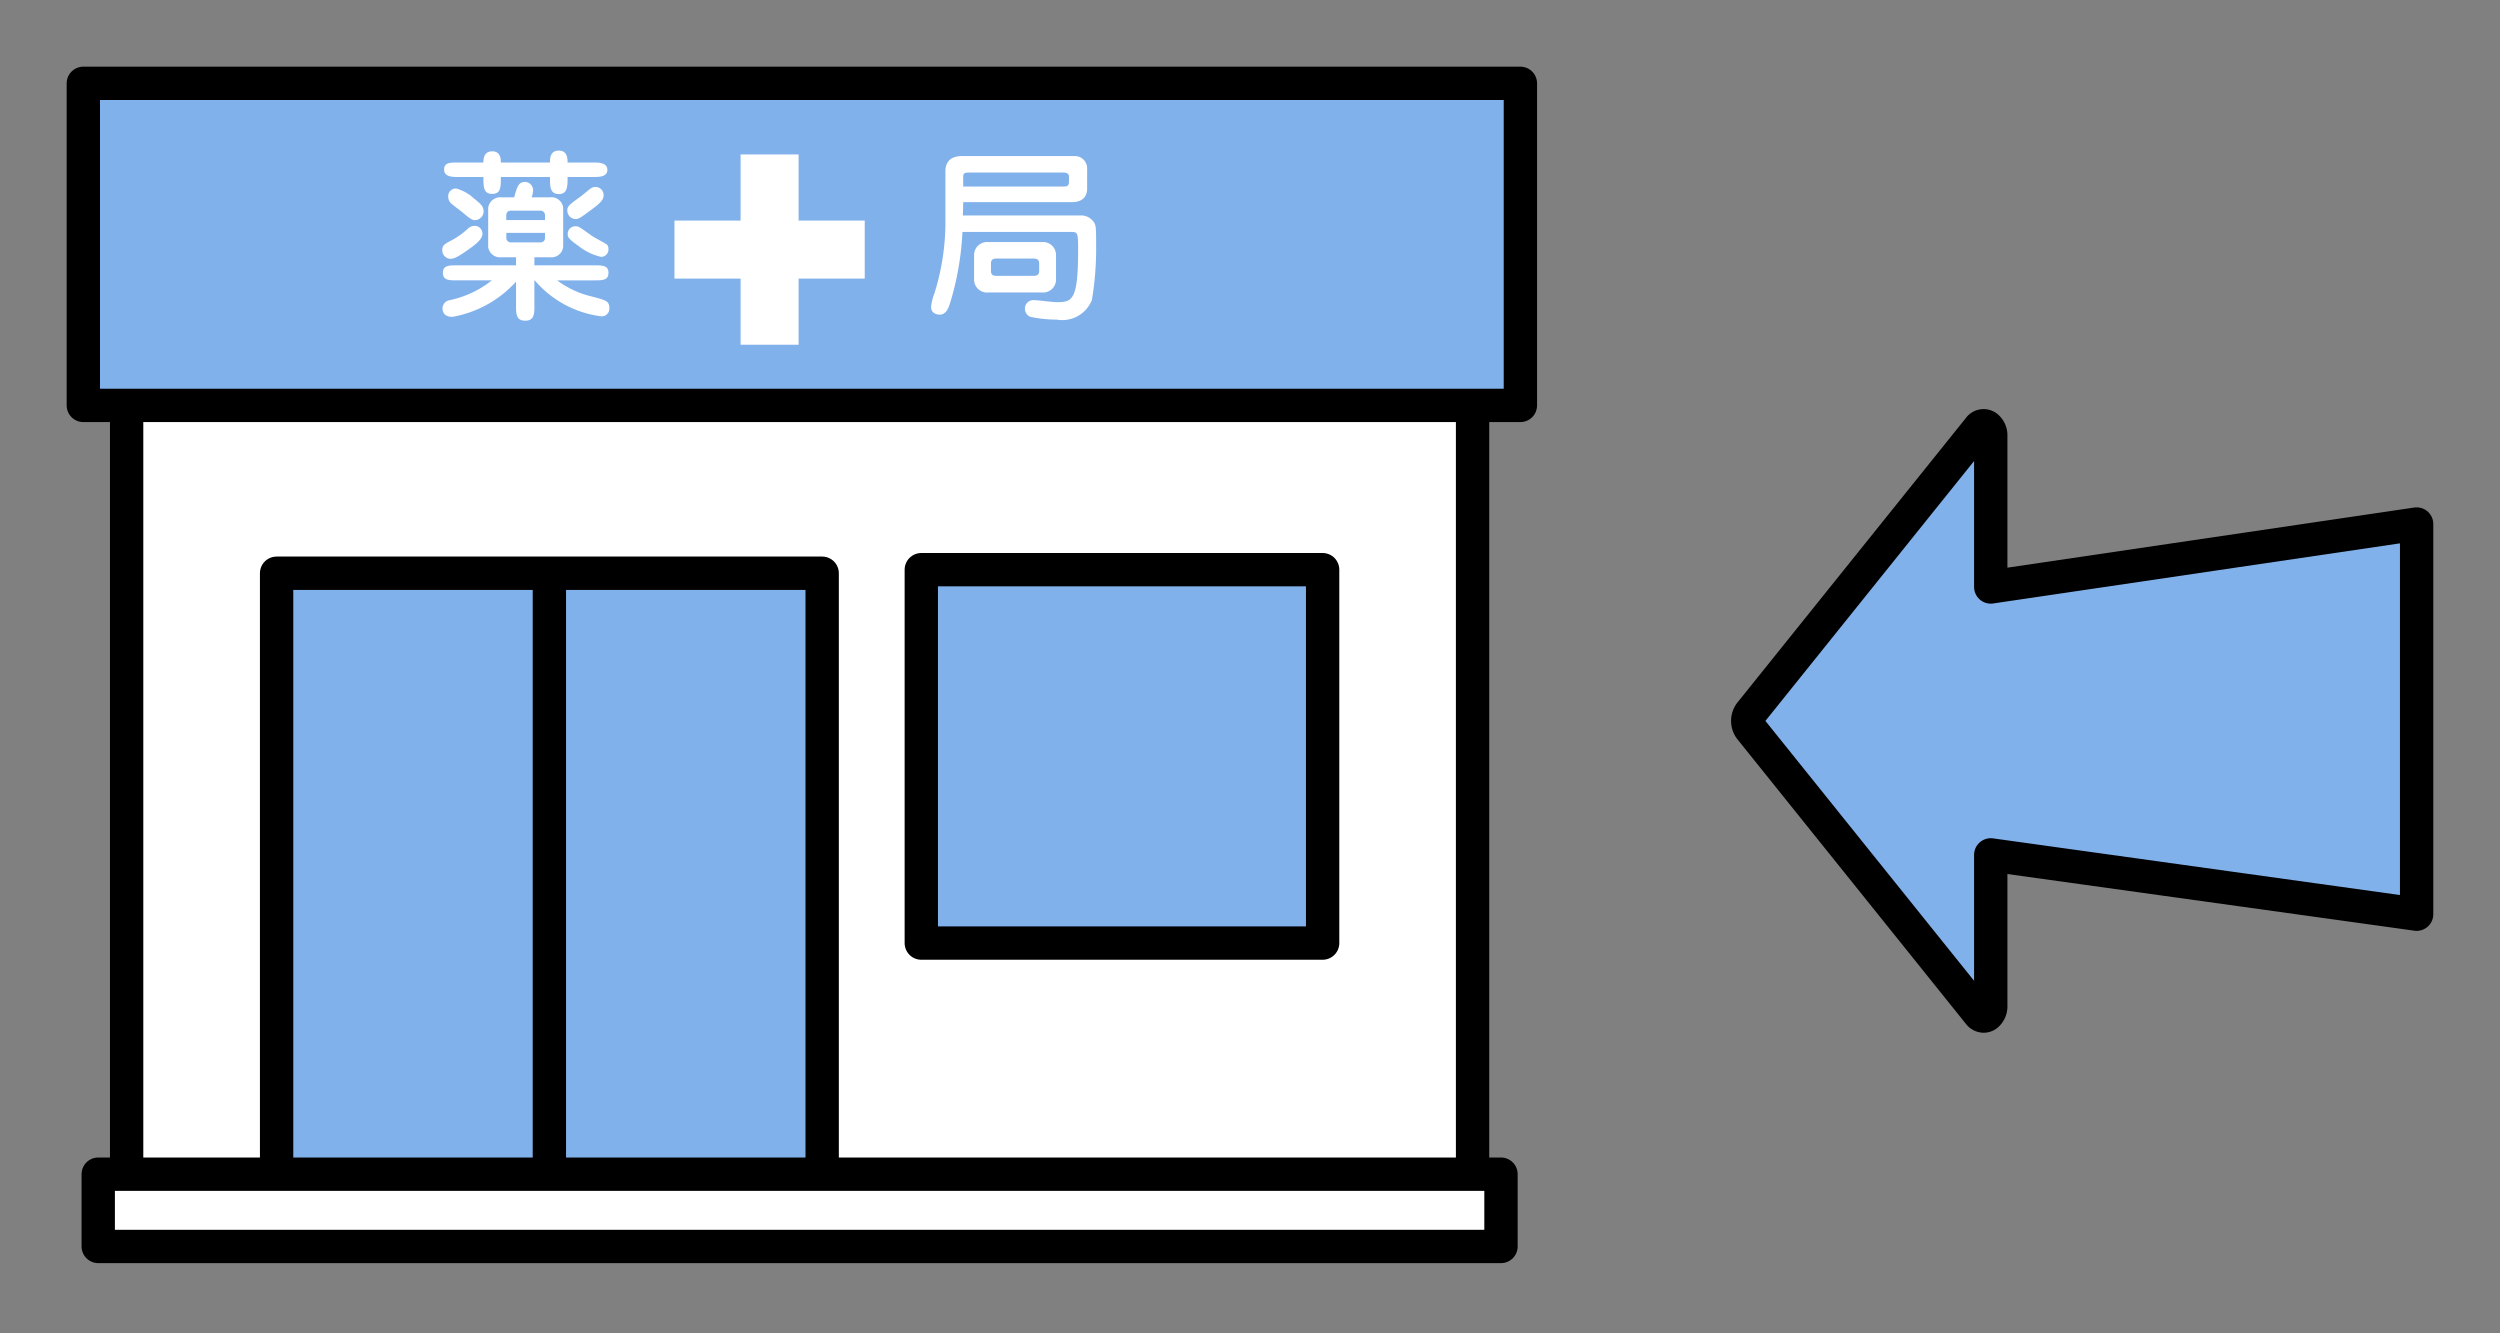
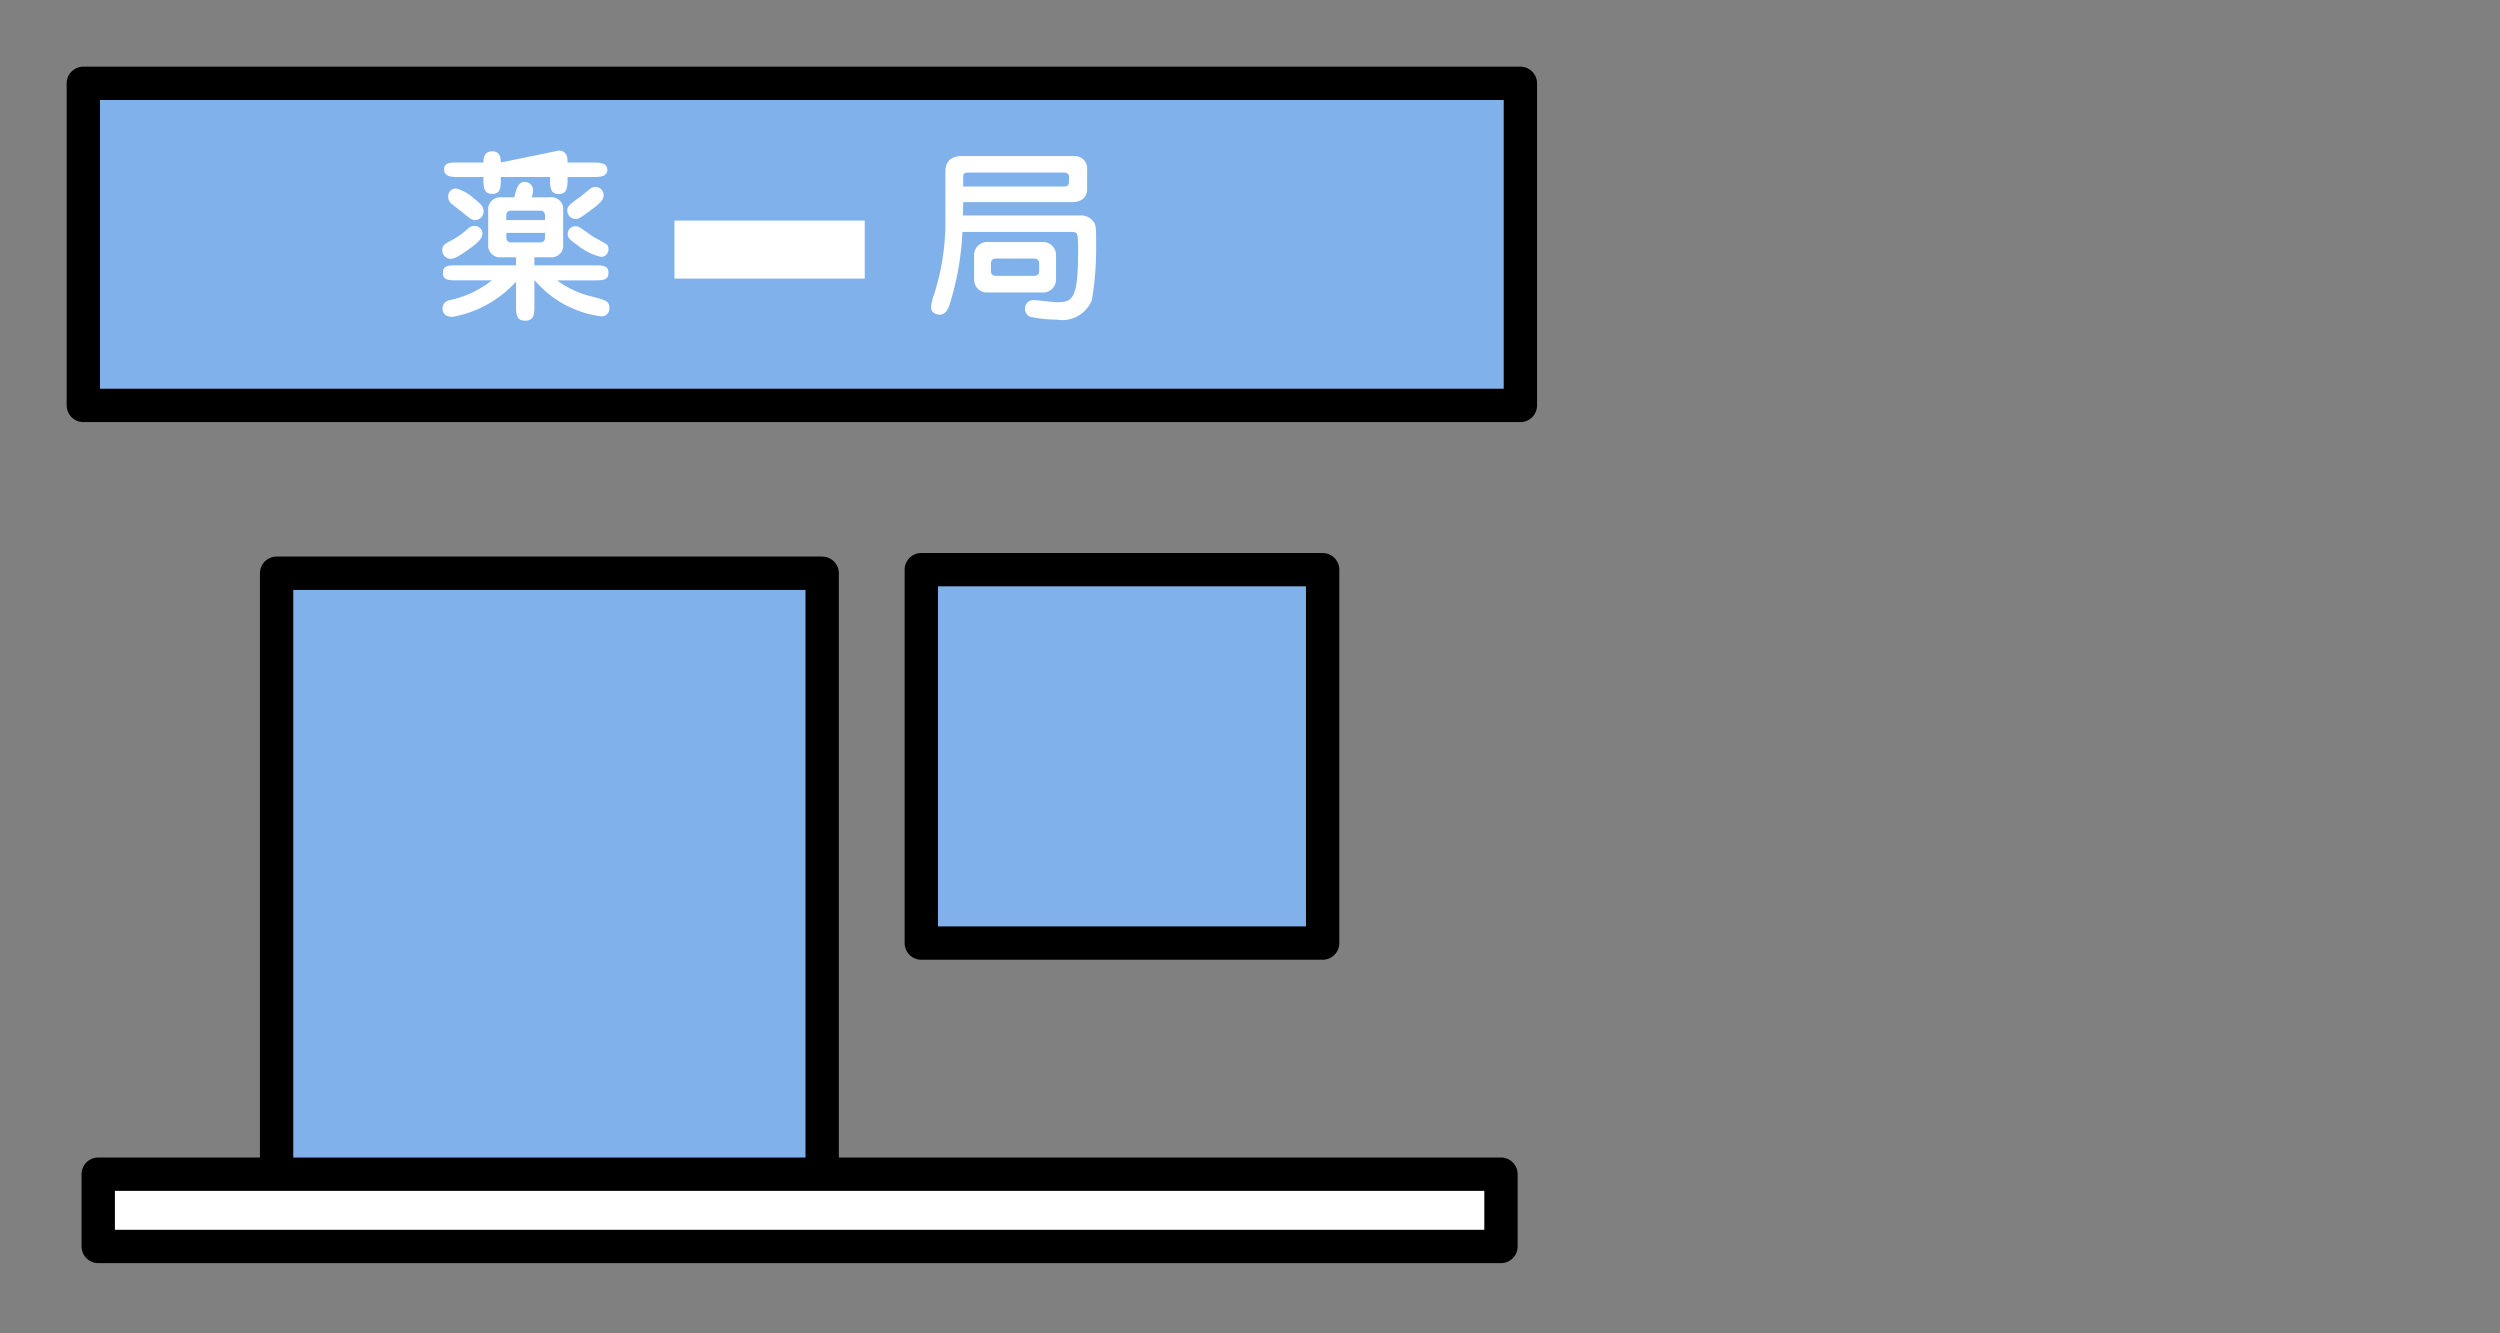
<svg xmlns="http://www.w3.org/2000/svg" width="150" height="80" viewBox="0 0 150 80">
  <rect x="0" y="0" width="150" height="80" fill="#808080" stroke="none" />
  <g id="icon_haken" transform="translate(-1131.833 -41.624)">
    <g id="グループ_1049" data-name="グループ 1049" transform="translate(1136.833 46.624)">
-       <rect id="長方形_412" data-name="長方形 412" width="80.756" height="54.293" transform="translate(2.598 11.325)" fill="#fff" stroke="#000" stroke-linecap="round" stroke-linejoin="round" stroke-width="2" />
      <rect id="長方形_413" data-name="長方形 413" width="86.223" height="19.325" fill="#81b1eb" stroke="#000" stroke-linecap="round" stroke-linejoin="round" stroke-width="2" />
-       <path id="パス_6394" data-name="パス 6394" d="M-15.213-2.431h-3.52c-.506,0-.869,0-.869.451s.363.451.869.451h2.068a6.082,6.082,0,0,1-2.53,1.188.5.5,0,0,0-.429.484c0,.429.33.517.594.517a6.729,6.729,0,0,0,3.817-2.112V0c0,.462,0,.891.55.891s.55-.429.55-.891V-1.529h.022A6.277,6.277,0,0,0-10.12.627.459.459,0,0,0-9.614.132c0-.418-.209-.473-1.056-.693a5.619,5.619,0,0,1-2.079-.968h2.2c.517,0,.88,0,.88-.451s-.363-.451-.88-.451h-3.564v-.484h.935a.709.709,0,0,0,.792-.627V-5.874a.707.707,0,0,0-.792-.638h-1.1a1.338,1.338,0,0,0,.088-.418.5.5,0,0,0-.473-.506c-.407,0-.484.286-.66.924h-.77a.731.731,0,0,0-.792.638v2.332a.716.716,0,0,0,.792.627h.88ZM-15.8-5.467a.257.257,0,0,1,.286-.242h1.738a.268.268,0,0,1,.3.242v.319H-15.8Zm2.321,1.419c0,.154-.132.242-.3.242H-15.51a.271.271,0,0,1-.286-.242v-.33h2.321ZM-16.126-8.6c0-.209-.011-.671-.517-.671s-.528.462-.528.671h-1.5c-.5,0-.858,0-.858.418,0,.451.506.451.858.451h1.5c0,.594,0,1.012.528,1.012s.517-.418.517-1.012h2.948c0,.572,0,1.023.528,1.023s.528-.451.528-1.023h1.529c.363,0,.858,0,.858-.429s-.5-.44-.858-.44h-1.529c0-.22,0-.715-.528-.715s-.528.5-.528.715ZM-17.16-5.665c0-.275-.121-.418-.583-.781A2.529,2.529,0,0,0-18.8-7.04a.458.458,0,0,0-.484.473.566.566,0,0,0,.154.4c.088.088.572.451.682.539.407.341.572.484.759.484A.525.525,0,0,0-17.16-5.665Zm-.5.869a.57.57,0,0,0-.418.143A4.73,4.73,0,0,1-19.14-3.9c-.341.176-.5.264-.5.561a.51.51,0,0,0,.484.517c.264,0,.517-.165,1.045-.528.429-.3.88-.638.88-.968A.468.468,0,0,0-17.655-4.8Zm5.951-.418c.231.033.308-.033,1.056-.583.594-.44.693-.616.693-.836a.486.486,0,0,0-.495-.5.481.481,0,0,0-.275.088c-.1.066-.539.44-.638.506-.594.429-.77.561-.77.792A.513.513,0,0,0-11.7-5.214ZM-10.1-2.937a.45.45,0,0,0,.429-.506.34.34,0,0,0-.088-.231c-.066-.066-.792-.44-.924-.539-.7-.506-.781-.561-.935-.561a.457.457,0,0,0-.495.473c0,.154.011.264.638.7A3.341,3.341,0,0,0-10.1-2.937ZM11.594-5.423c.011-.11.022-.671.022-.8h6.523c.715,0,.913-.418.913-.8V-8.261a.737.737,0,0,0-.781-.726H11.539c-.9,0-.99.616-.99.913v3.179a14.28,14.28,0,0,1-.66,4.147,3.134,3.134,0,0,0-.2.814c0,.451.473.462.506.462.385,0,.517-.352.616-.638a17.271,17.271,0,0,0,.759-4.323h6.534c.385,0,.407.044.407,1.122,0,3.025-.363,3.091-1.32,3.091-.187,0-1.089-.121-1.3-.121a.507.507,0,0,0-.572.517.52.52,0,0,0,.33.484,7.589,7.589,0,0,0,1.573.165A1.911,1.911,0,0,0,19.338-.352a18.5,18.5,0,0,0,.253-3.333c0-1.067,0-1.188-.209-1.43a.922.922,0,0,0-.638-.308Zm.022-2.266c0-.209,0-.308.341-.308h5.654c.132,0,.352.011.352.253V-7.5c0,.264-.055.341-.319.341H11.616Zm1.5,3.861a.782.782,0,0,0-.847.77v1.485a.774.774,0,0,0,.847.77h3.223a.776.776,0,0,0,.847-.77V-3.058a.78.78,0,0,0-.847-.77Zm2.706.99c.253,0,.352.088.352.3v.44c0,.209-.1.3-.352.3h-2.2c-.242,0-.341-.088-.341-.3v-.44c0-.209.1-.3.341-.3Z" transform="translate(41.176 13.351)" fill="#fff" />
+       <path id="パス_6394" data-name="パス 6394" d="M-15.213-2.431h-3.52c-.506,0-.869,0-.869.451s.363.451.869.451h2.068a6.082,6.082,0,0,1-2.53,1.188.5.5,0,0,0-.429.484c0,.429.33.517.594.517a6.729,6.729,0,0,0,3.817-2.112V0c0,.462,0,.891.55.891s.55-.429.55-.891V-1.529h.022A6.277,6.277,0,0,0-10.12.627.459.459,0,0,0-9.614.132c0-.418-.209-.473-1.056-.693a5.619,5.619,0,0,1-2.079-.968h2.2c.517,0,.88,0,.88-.451s-.363-.451-.88-.451h-3.564v-.484h.935a.709.709,0,0,0,.792-.627V-5.874a.707.707,0,0,0-.792-.638h-1.1a1.338,1.338,0,0,0,.088-.418.5.5,0,0,0-.473-.506c-.407,0-.484.286-.66.924h-.77a.731.731,0,0,0-.792.638v2.332a.716.716,0,0,0,.792.627h.88ZM-15.8-5.467a.257.257,0,0,1,.286-.242h1.738a.268.268,0,0,1,.3.242v.319H-15.8Zm2.321,1.419c0,.154-.132.242-.3.242H-15.51a.271.271,0,0,1-.286-.242v-.33h2.321ZM-16.126-8.6c0-.209-.011-.671-.517-.671s-.528.462-.528.671h-1.5c-.5,0-.858,0-.858.418,0,.451.506.451.858.451h1.5c0,.594,0,1.012.528,1.012s.517-.418.517-1.012h2.948c0,.572,0,1.023.528,1.023s.528-.451.528-1.023h1.529c.363,0,.858,0,.858-.429s-.5-.44-.858-.44h-1.529c0-.22,0-.715-.528-.715ZM-17.16-5.665c0-.275-.121-.418-.583-.781A2.529,2.529,0,0,0-18.8-7.04a.458.458,0,0,0-.484.473.566.566,0,0,0,.154.4c.088.088.572.451.682.539.407.341.572.484.759.484A.525.525,0,0,0-17.16-5.665Zm-.5.869a.57.57,0,0,0-.418.143A4.73,4.73,0,0,1-19.14-3.9c-.341.176-.5.264-.5.561a.51.51,0,0,0,.484.517c.264,0,.517-.165,1.045-.528.429-.3.88-.638.88-.968A.468.468,0,0,0-17.655-4.8Zm5.951-.418c.231.033.308-.033,1.056-.583.594-.44.693-.616.693-.836a.486.486,0,0,0-.495-.5.481.481,0,0,0-.275.088c-.1.066-.539.44-.638.506-.594.429-.77.561-.77.792A.513.513,0,0,0-11.7-5.214ZM-10.1-2.937a.45.45,0,0,0,.429-.506.34.34,0,0,0-.088-.231c-.066-.066-.792-.44-.924-.539-.7-.506-.781-.561-.935-.561a.457.457,0,0,0-.495.473c0,.154.011.264.638.7A3.341,3.341,0,0,0-10.1-2.937ZM11.594-5.423c.011-.11.022-.671.022-.8h6.523c.715,0,.913-.418.913-.8V-8.261a.737.737,0,0,0-.781-.726H11.539c-.9,0-.99.616-.99.913v3.179a14.28,14.28,0,0,1-.66,4.147,3.134,3.134,0,0,0-.2.814c0,.451.473.462.506.462.385,0,.517-.352.616-.638a17.271,17.271,0,0,0,.759-4.323h6.534c.385,0,.407.044.407,1.122,0,3.025-.363,3.091-1.32,3.091-.187,0-1.089-.121-1.3-.121a.507.507,0,0,0-.572.517.52.52,0,0,0,.33.484,7.589,7.589,0,0,0,1.573.165A1.911,1.911,0,0,0,19.338-.352a18.5,18.5,0,0,0,.253-3.333c0-1.067,0-1.188-.209-1.43a.922.922,0,0,0-.638-.308Zm.022-2.266c0-.209,0-.308.341-.308h5.654c.132,0,.352.011.352.253V-7.5c0,.264-.055.341-.319.341H11.616Zm1.5,3.861a.782.782,0,0,0-.847.77v1.485a.774.774,0,0,0,.847.77h3.223a.776.776,0,0,0,.847-.77V-3.058a.78.78,0,0,0-.847-.77Zm2.706.99c.253,0,.352.088.352.3v.44c0,.209-.1.3-.352.3h-2.2c-.242,0-.341-.088-.341-.3v-.44c0-.209.1-.3.341-.3Z" transform="translate(41.176 13.351)" fill="#fff" />
      <g id="グループ_1047" data-name="グループ 1047" transform="translate(35.468 4.267)">
        <rect id="長方形_414" data-name="長方形 414" width="11.416" height="3.48" transform="translate(0 3.968)" fill="#fff" />
-         <rect id="長方形_415" data-name="長方形 415" width="11.416" height="3.48" transform="translate(7.448) rotate(90)" fill="#fff" />
      </g>
      <g id="グループ_1048" data-name="グループ 1048" transform="translate(11.596 29.181)">
        <rect id="長方形_416" data-name="長方形 416" width="32.734" height="36.11" transform="translate(0 0.213)" fill="#81b1eb" stroke="#000" stroke-linecap="round" stroke-linejoin="round" stroke-width="2" />
-         <line id="線_371" data-name="線 371" y2="35.454" transform="translate(16.367 1.155)" fill="#81b1eb" stroke="#000" stroke-linecap="round" stroke-linejoin="round" stroke-width="2" />
        <rect id="長方形_417" data-name="長方形 417" width="24.08" height="22.404" transform="translate(38.682)" fill="#81b1eb" stroke="#000" stroke-linecap="round" stroke-linejoin="round" stroke-width="2" />
      </g>
      <rect id="長方形_418" data-name="長方形 418" width="84.165" height="4.338" transform="translate(0.894 65.45)" fill="#fff" stroke="#000" stroke-linecap="round" stroke-linejoin="round" stroke-width="2" />
    </g>
-     <path id="パス_4163" data-name="パス 4163" d="M1278,75l-25.552,3.776V69.713a.665.665,0,0,0-.249-.555.328.328,0,0,0-.454.094l-13.73,17.1a.794.794,0,0,0,0,.921l13.73,17.1a.357.357,0,0,0,.278.149.315.315,0,0,0,.176-.055.666.666,0,0,0,.249-.555V94.851L1278,98.409Z" transform="translate(-1.17 -1.934)" fill="#81b1eb" stroke="#000" stroke-linecap="round" stroke-linejoin="round" stroke-width="2" />
-     <rect id="長方形_751" data-name="長方形 751" width="150" height="80" transform="translate(1131.833 41.624)" fill="none" />
  </g>
</svg>